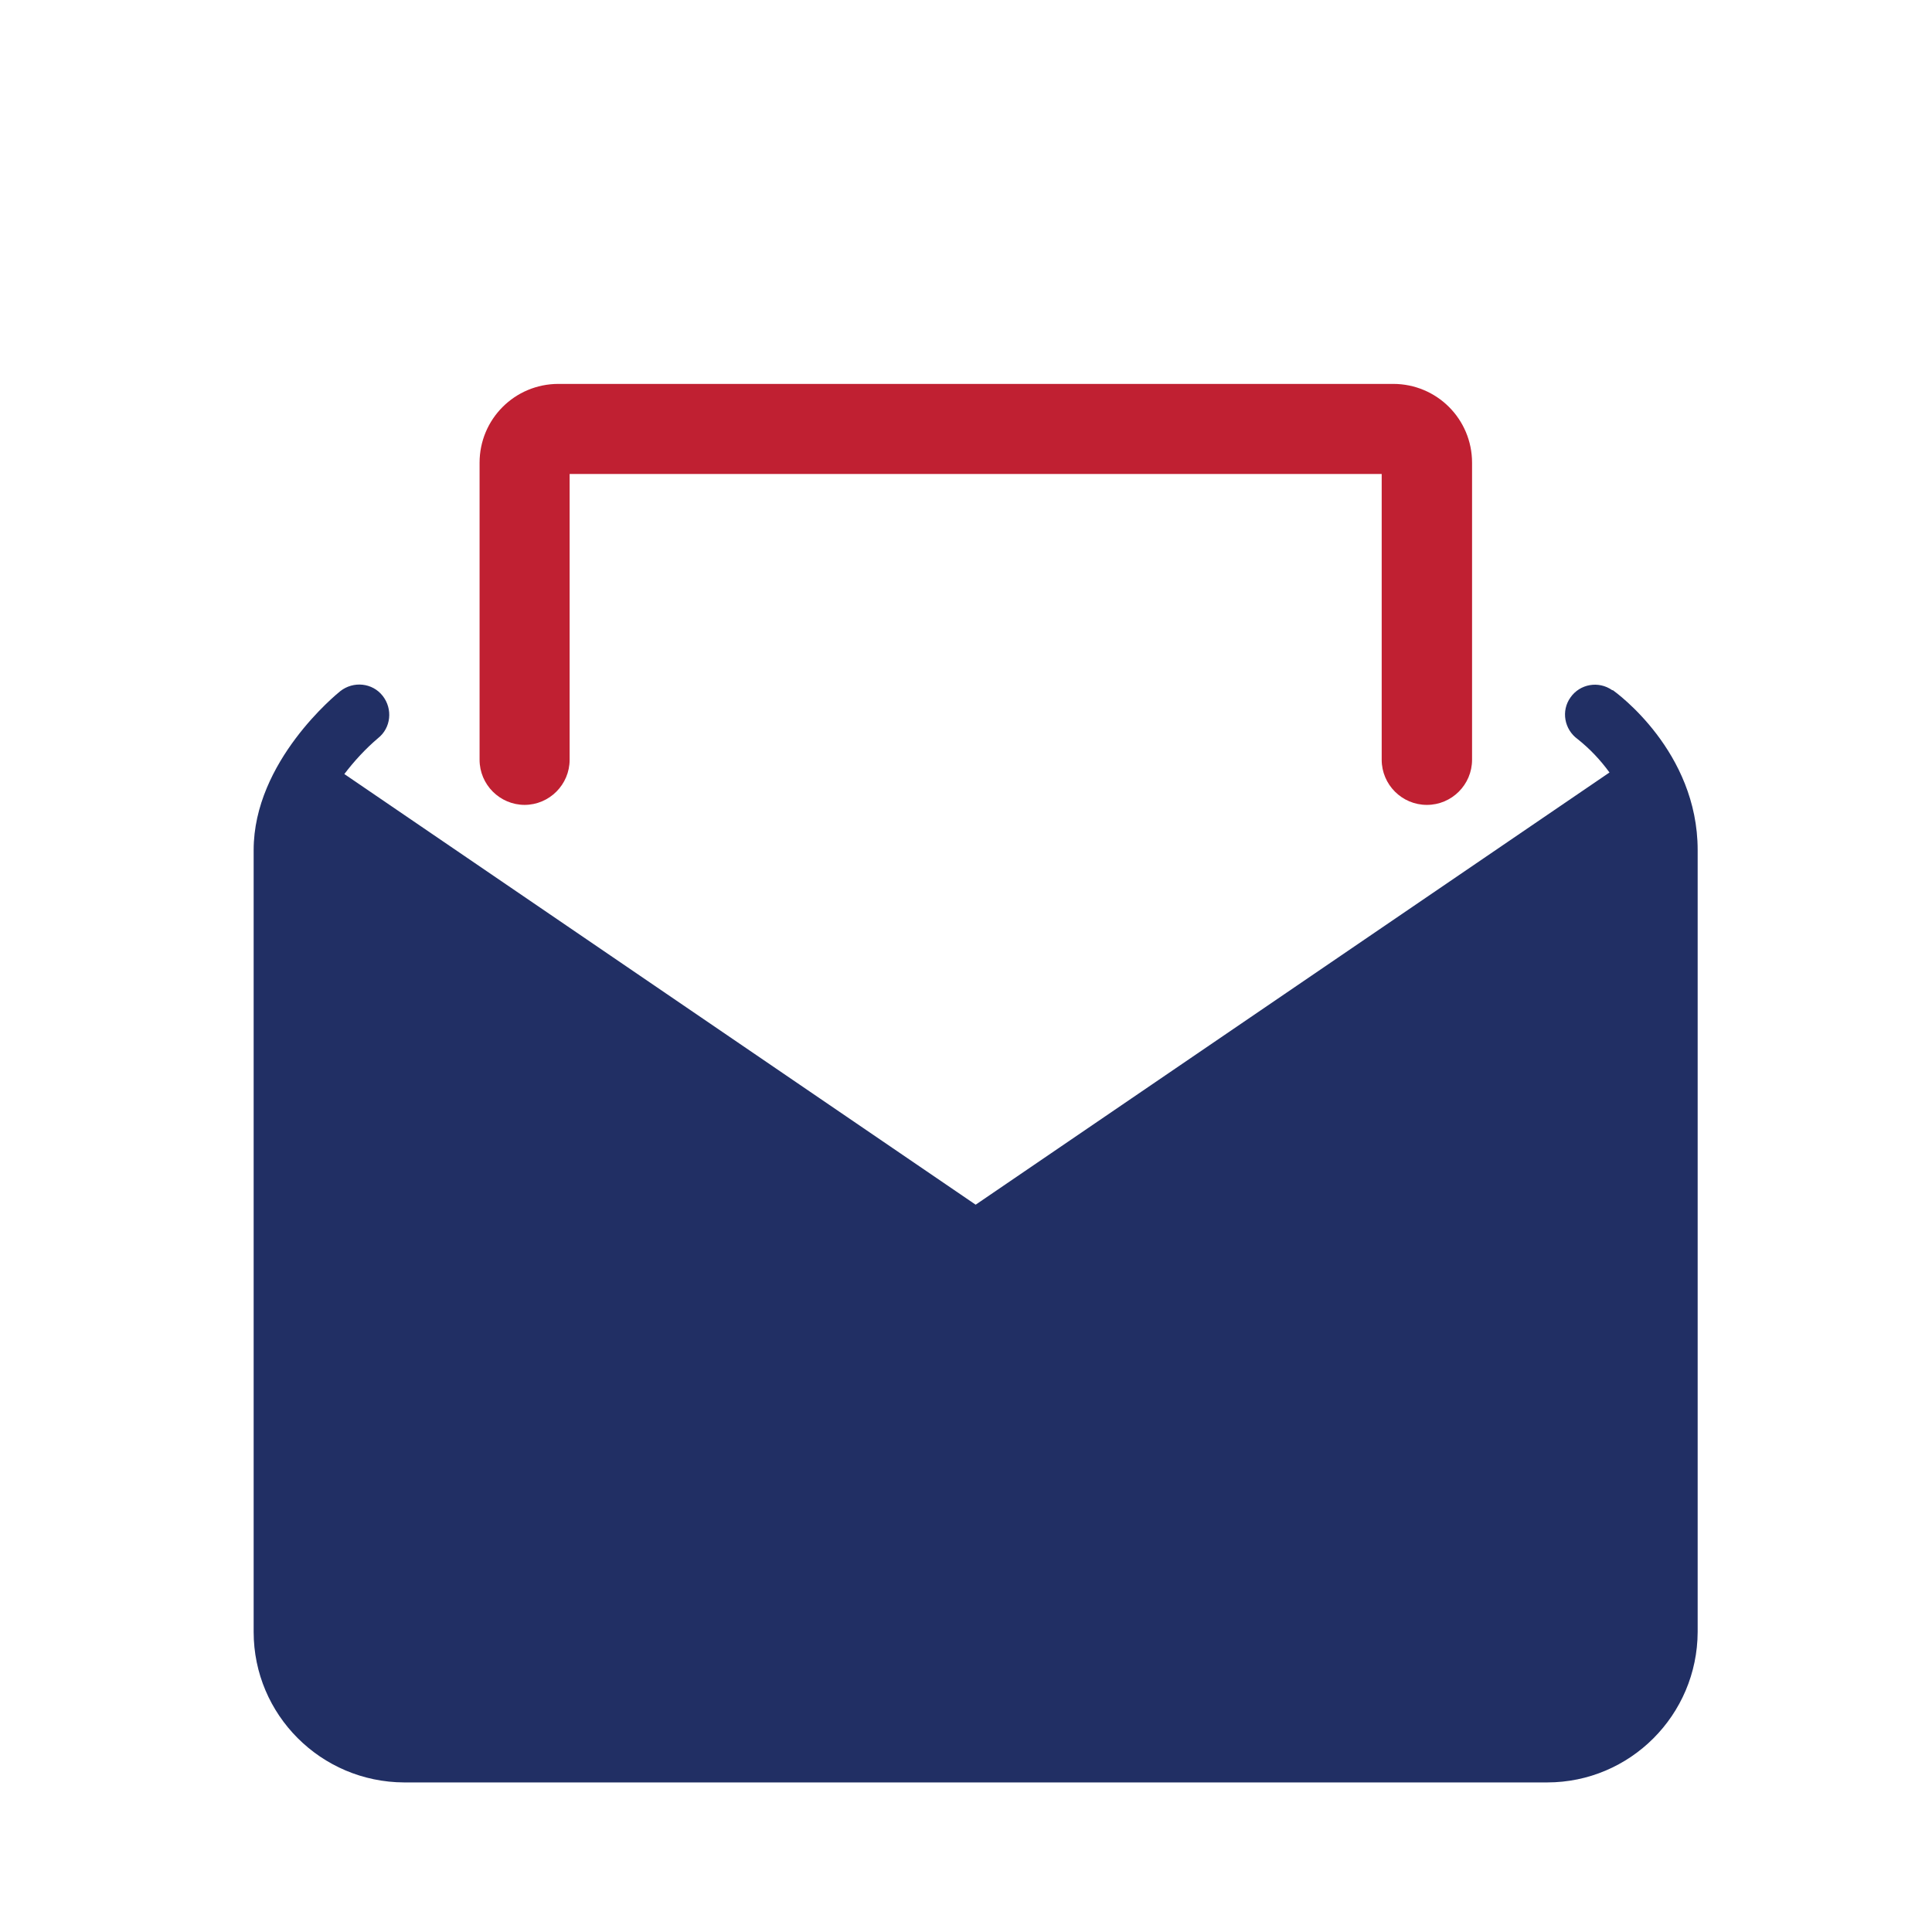
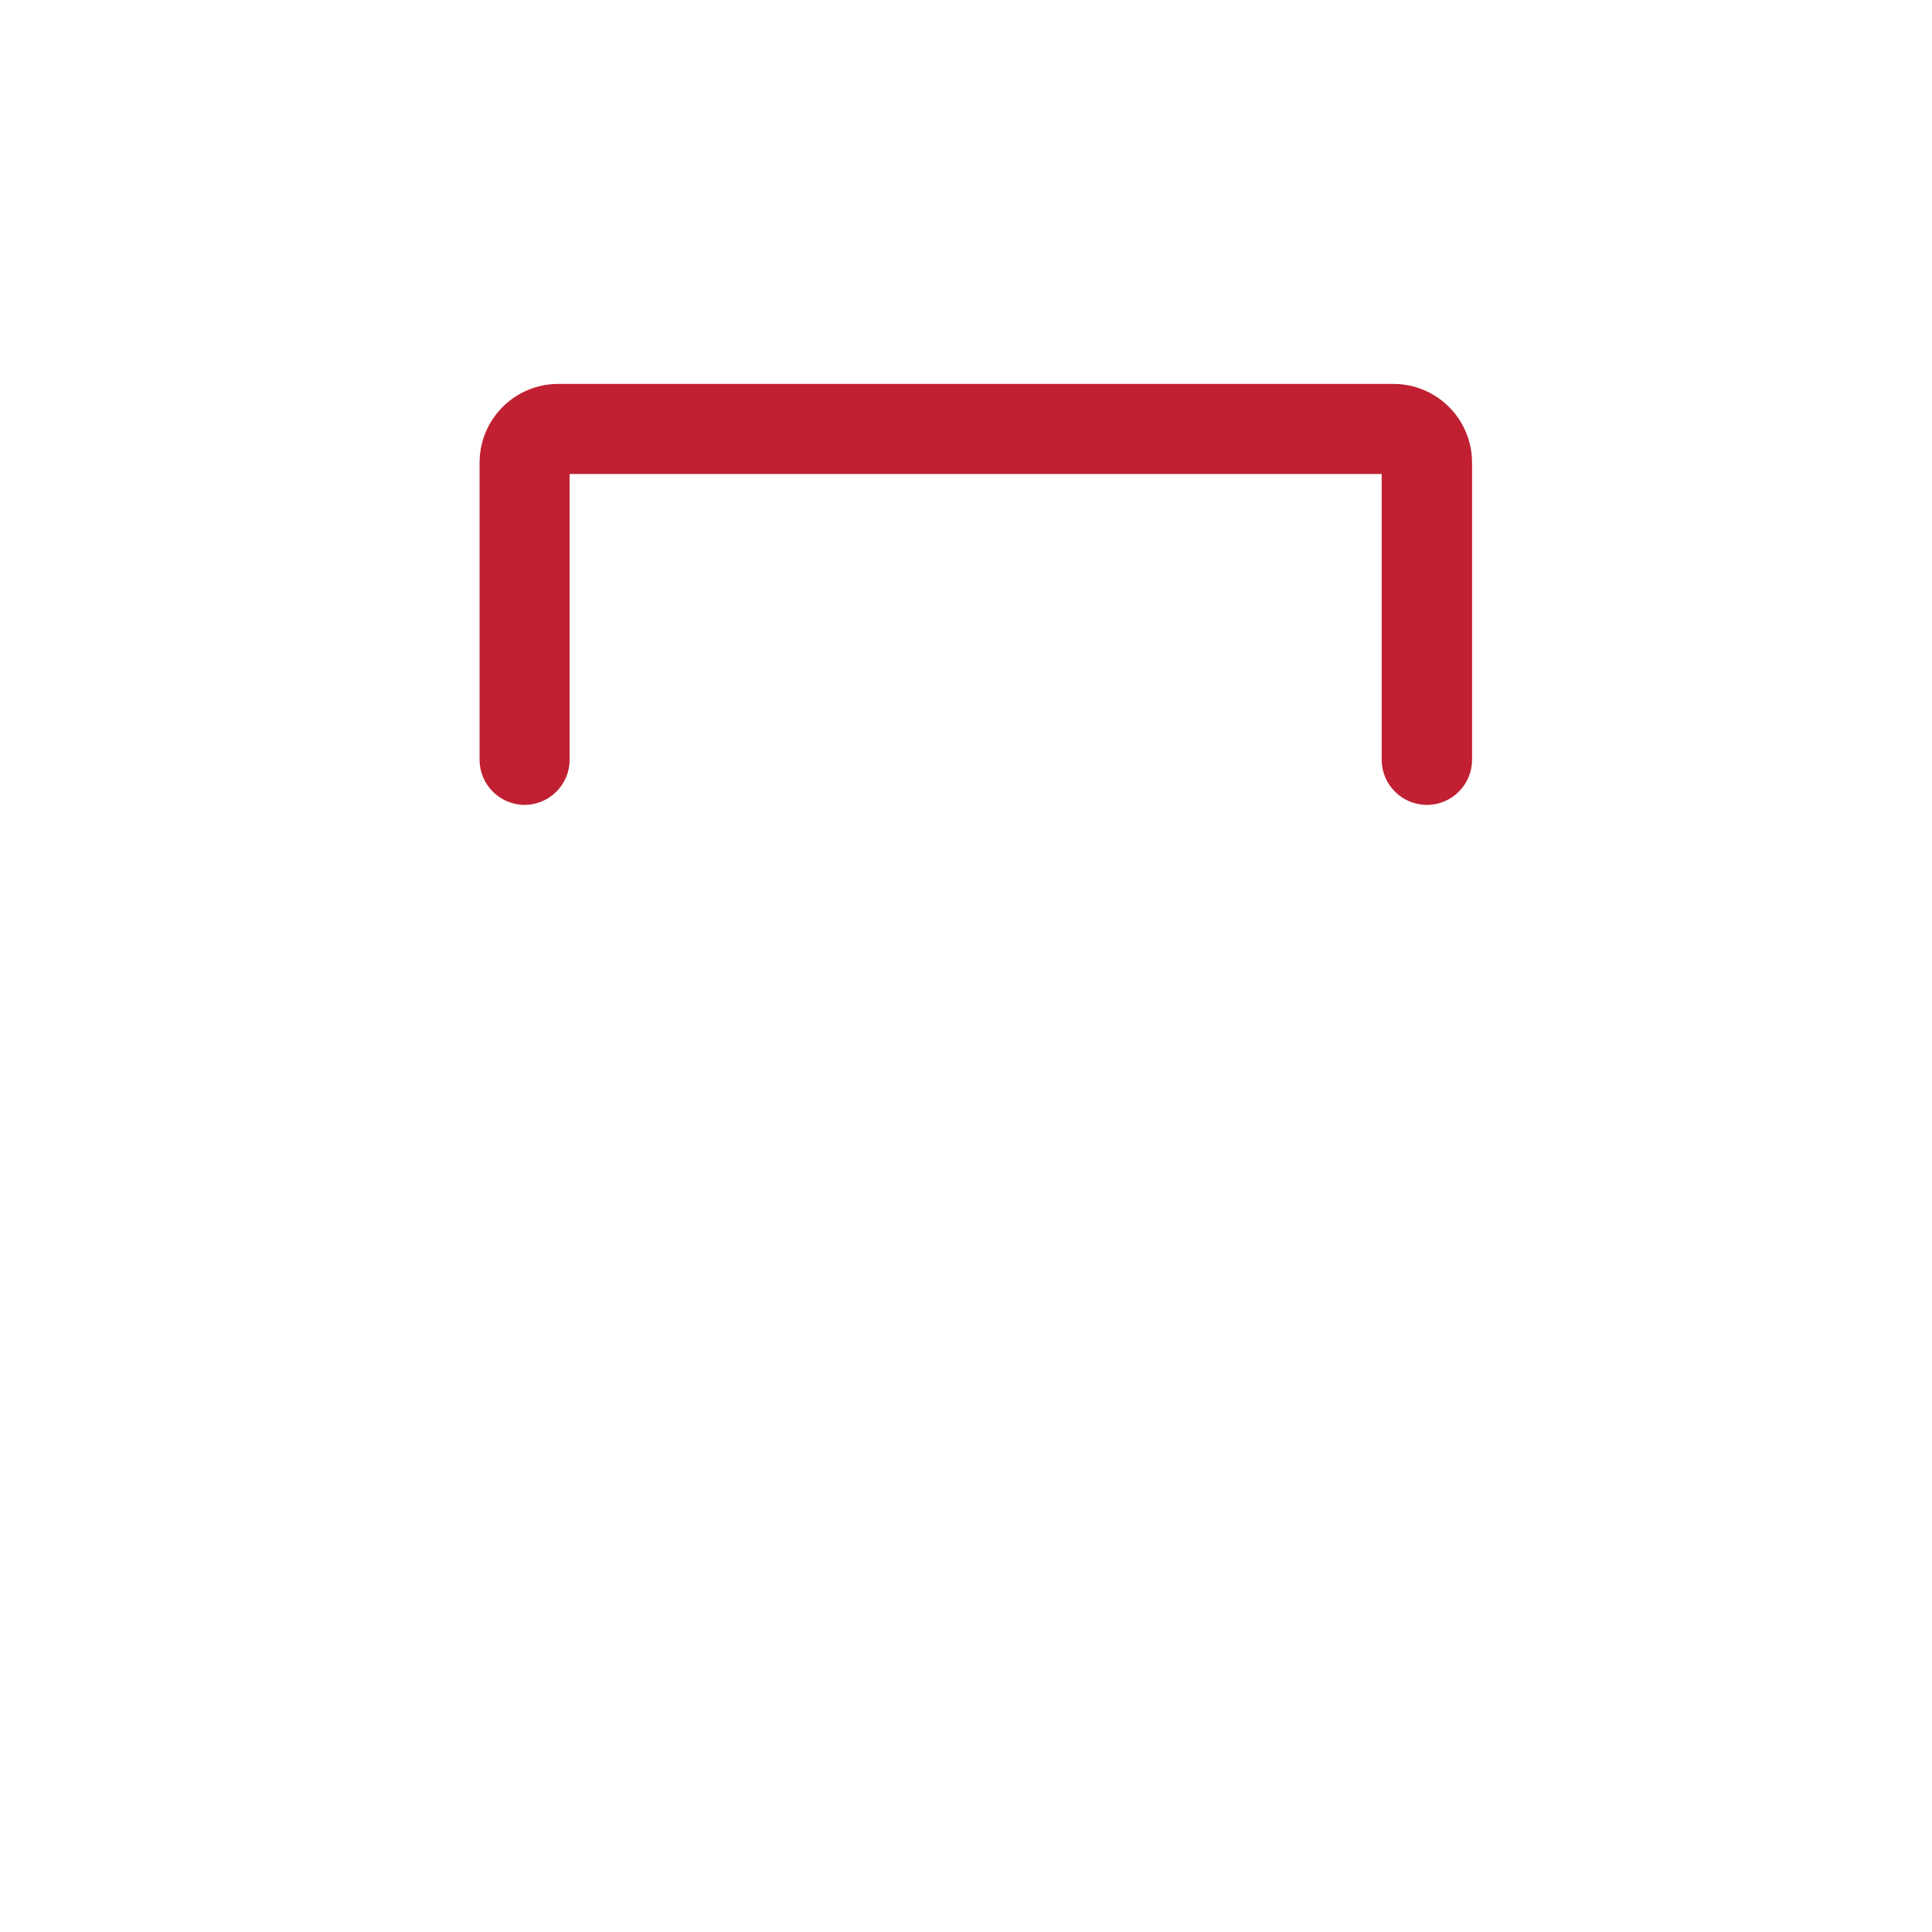
<svg xmlns="http://www.w3.org/2000/svg" id="Layer_1" viewBox="0 0 62 62">
  <path d="M18.77,356.18c-.23.49-.82.7-1.31.46-.49-.23-.7-.82-.46-1.31.52-1.09,1.16-2.1,1.89-3.04.75-.94,1.59-1.8,2.52-2.55.42-.34,1.04-.28,1.38.14.34.42.28,1.04-.14,1.38-.82.67-1.56,1.42-2.21,2.24-.65.83-1.21,1.72-1.66,2.68h0ZM43.31,367.97l1.14,3.36.57-2-.28-.31c-.13-.18-.16-.35-.09-.49.15-.3.47-.24.76-.24s.69-.06.79.33c.03.13,0,.27-.1.4l-.28.31.57,2,1.04-3.36c.75.67,2.96.81,3.78,1.27.26.15.5.33.68.58.29.38.46.87.51,1.5l.17,1.83c-.04.44-.29.7-.79.74h-12.85c-.5-.04-.75-.29-.79-.74l.17-1.83c.05-.63.22-1.12.51-1.5.19-.25.43-.43.68-.58.83-.46,3.04-.6,3.79-1.27h0ZM14.84,367.97l1.14,3.36.57-2-.28-.31c-.13-.18-.16-.35-.09-.49.15-.3.47-.24.76-.24s.69-.06.79.33c.03.13,0,.27-.1.4l-.28.31.57,2,1.04-3.36c.75.67,2.96.81,3.78,1.27.26.15.5.33.68.58.29.38.46.87.51,1.5l.17,1.83c-.04.44-.29.7-.79.74h-12.85c-.5-.04-.75-.29-.79-.74l.17-1.83c.05-.63.22-1.12.51-1.5.19-.25.43-.43.68-.58.82-.46,3.04-.6,3.78-1.27h0ZM14.29,363.16c.09.02.18.02.27,0l-.16-1.29c.09-.32.21-.57.38-.75.18-.19.4-.31.66-.36.35-.02.46.23.81.45,1.06.68,1.97.91,3.28.93l-.16.82s-.04.08-.03.12c0,0,0,.02,0,.02l-.02.11s.07,0,.1,0c.03.02.07.03.12.03.23-.02.37,0,.4.08.05.1,0,.32-.14.66l-.72,1.19c-.27.44-.54.88-.88,1.21-.33.31-.74.51-1.3.51-.51,0-.9-.2-1.22-.49-.33-.31-.6-.72-.86-1.13l-.64-1.02h0c-.2-.29-.3-.55-.31-.74,0-.06,0-.12.03-.17.02-.04.05-.08.09-.1.07-.05.17-.08.3-.09h0ZM19.97,362.92l.04-1.65c-.05-.67-.27-1.18-.62-1.57-.87-.94-2.5-1.19-3.73-.74-.21.07-.4.17-.58.28-.51.32-.92.79-1.08,1.38-.04.14-.06.28-.08.42-.03.58-.01,1.27.03,1.82-.06.02-.11.05-.16.08-.1.07-.17.15-.22.26-.05.1-.07.21-.06.33,0,.26.13.58.37.93l.64,1.01c.27.43.55.87.92,1.2.38.35.85.59,1.47.59.67,0,1.15-.24,1.55-.61.38-.35.67-.82.95-1.28l.73-1.2s0-.01.01-.02h0c.2-.45.24-.77.14-.98-.06-.13-.16-.21-.31-.26h0ZM28.98,339.29c.09.02.18.02.27,0l-.16-1.29c.08-.32.21-.57.38-.75.18-.19.4-.31.66-.36.35-.02.46.23.81.45,1.06.68,1.97.91,3.28.93l-.16.82s-.04.08-.03.12c0,0,0,.02,0,.02l-.02.11s.07,0,.1,0c.03.02.07.03.12.03.23-.02.37,0,.4.07.05.1,0,.32-.14.66l-.72,1.19c-.27.44-.54.88-.88,1.21-.33.31-.74.51-1.3.51-.51,0-.9-.2-1.22-.49-.33-.31-.6-.72-.86-1.13l-.64-1.02h0c-.2-.29-.3-.55-.31-.74,0-.06,0-.12.03-.17.02-.04.05-.08.09-.1.07-.05.17-.08.3-.09h0ZM29.52,344.09l1.14,3.36.57-2-.28-.31c-.13-.18-.16-.35-.09-.49.15-.3.47-.24.76-.24s.69-.06.79.33c.03.13,0,.27-.1.4l-.28.31.57,2,1.04-3.37c.75.67,2.96.81,3.78,1.27.26.15.5.33.68.58.29.38.46.87.51,1.5l.17,1.83c-.04.44-.29.7-.79.74h-12.85c-.5-.04-.75-.29-.79-.74l.17-1.83c.05-.63.22-1.12.51-1.5.19-.25.43-.43.68-.58.82-.46,3.04-.59,3.78-1.27h0ZM34.66,339.05l.04-1.65c-.05-.67-.27-1.18-.62-1.57-.87-.94-2.5-1.19-3.73-.74-.21.07-.4.17-.58.28-.5.32-.92.79-1.08,1.37-.04.14-.06.28-.08.42-.03.58-.01,1.27.03,1.82-.06.02-.11.05-.16.08-.1.07-.17.15-.22.26-.05.1-.07.21-.06.33,0,.26.13.58.37.93l.64,1.01c.27.43.55.87.92,1.2.38.35.85.59,1.47.59.67,0,1.15-.24,1.55-.61.38-.36.67-.82.95-1.28l.73-1.2s0-.01.01-.02h0c.2-.45.24-.77.14-.98-.06-.13-.16-.21-.31-.25h0ZM42.76,363.16c-.13,0-.22.04-.29.08-.04.03-.07.06-.09.1-.02.05-.03.1-.03.17,0,.2.11.45.31.74h0s.64,1.02.64,1.02c.26.41.53.82.86,1.13.32.29.71.49,1.22.49.56,0,.97-.21,1.3-.51.34-.32.62-.76.88-1.21l.72-1.19c.15-.34.2-.55.14-.66-.04-.08-.18-.1-.4-.08-.04,0-.08,0-.12-.03-.04,0-.07,0-.1,0l.02-.11s0-.01,0-.02c0-.05,0-.09.03-.12l.16-.82c-1.32-.02-2.22-.24-3.28-.93-.35-.22-.45-.48-.81-.45-.27.05-.49.17-.66.36-.17.18-.3.43-.38.75l.16,1.29c-.1.02-.19.02-.28,0h0ZM48.44,362.92c.14.04.24.12.31.25.1.21.06.53-.14.98h0s0,.01-.01.02l-.73,1.2c-.28.46-.57.93-.95,1.28-.39.37-.88.62-1.55.61-.62,0-1.09-.24-1.47-.59-.37-.34-.65-.78-.92-1.2l-.64-1.01c-.23-.35-.35-.67-.37-.93,0-.12.02-.24.06-.33.05-.1.12-.19.22-.26.05-.03.1-.06.16-.08-.04-.55-.06-1.24-.03-1.82.01-.14.04-.28.08-.42.16-.58.57-1.05,1.08-1.38.18-.11.38-.21.58-.28,1.23-.44,2.86-.2,3.73.74.35.38.58.89.62,1.57l-.04,1.66h0ZM40.74,351.43c-.42-.35-.47-.97-.12-1.38.35-.42.97-.47,1.38-.12.2.17.35.3.47.41.14.13.29.27.45.43.6.59,1.15,1.21,1.64,1.87.49.66.94,1.36,1.33,2.1.25.48.07,1.08-.41,1.33-.48.25-1.08.07-1.33-.41-.34-.64-.73-1.26-1.17-1.84-.44-.59-.92-1.15-1.44-1.65-.12-.12-.25-.24-.4-.38-.17-.16-.31-.28-.41-.36h0ZM36.13,375.76c.51-.17,1.07.11,1.25.62.17.51-.11,1.07-.62,1.25-.82.28-1.67.49-2.54.63-.86.14-1.74.21-2.62.21s-1.79-.07-2.66-.22c-.9-.15-1.76-.37-2.59-.65-.51-.18-.79-.74-.61-1.25s.74-.79,1.25-.61c.74.25,1.5.45,2.26.57.76.12,1.54.19,2.35.19s1.56-.06,2.3-.18c.77-.12,1.52-.31,2.24-.55h0ZM-56.77,34.42l22.22-14.81c-.97-3.38-4.03-5.8-7.73-5.8h-28.99c-3.7,0-6.76,2.42-7.73,5.8l22.22,14.81ZM-55.8,37.64c-.32.16-.64.32-.97.32s-.64-.16-.97-.32l-21.58-14.33v21.09c0,4.51,3.54,8.05,8.05,8.05h28.99c4.51,0,8.05-3.54,8.05-8.05v-21.09l-21.58,14.33Z" style="fill:#212f64; stroke-width:0px;" />
-   <path d="M51.74,22.15c-.44-.31-1.04-.2-1.34.23-.31.43-.2,1.03.23,1.34.39.31.73.67,1.02,1.07l-20.34,13.87-20.26-13.82c.32-.42.68-.81,1.08-1.15.42-.33.48-.94.15-1.36s-.94-.48-1.36-.15c-.11.09-2.78,2.25-2.78,5.1v25.09c0,2.66,2.16,4.82,4.83,4.83h36.68c2.66,0,4.82-2.16,4.83-4.83v-25.09c0-3.17-2.61-5.05-2.72-5.13Z" style="fill:#212f64; stroke-width:0px;" />
  <path d="M16.83,25.83c.8,0,1.45-.65,1.45-1.45h0v-9.17h26.06v9.17c0,.8.65,1.45,1.45,1.45s1.45-.65,1.45-1.45h0v-9.53c0-1.4-1.13-2.53-2.53-2.53h-26.79c-1.4,0-2.53,1.13-2.53,2.53v9.53c0,.8.65,1.45,1.45,1.45h0Z" style="fill:#c02032; stroke-width:0px;" />
</svg>